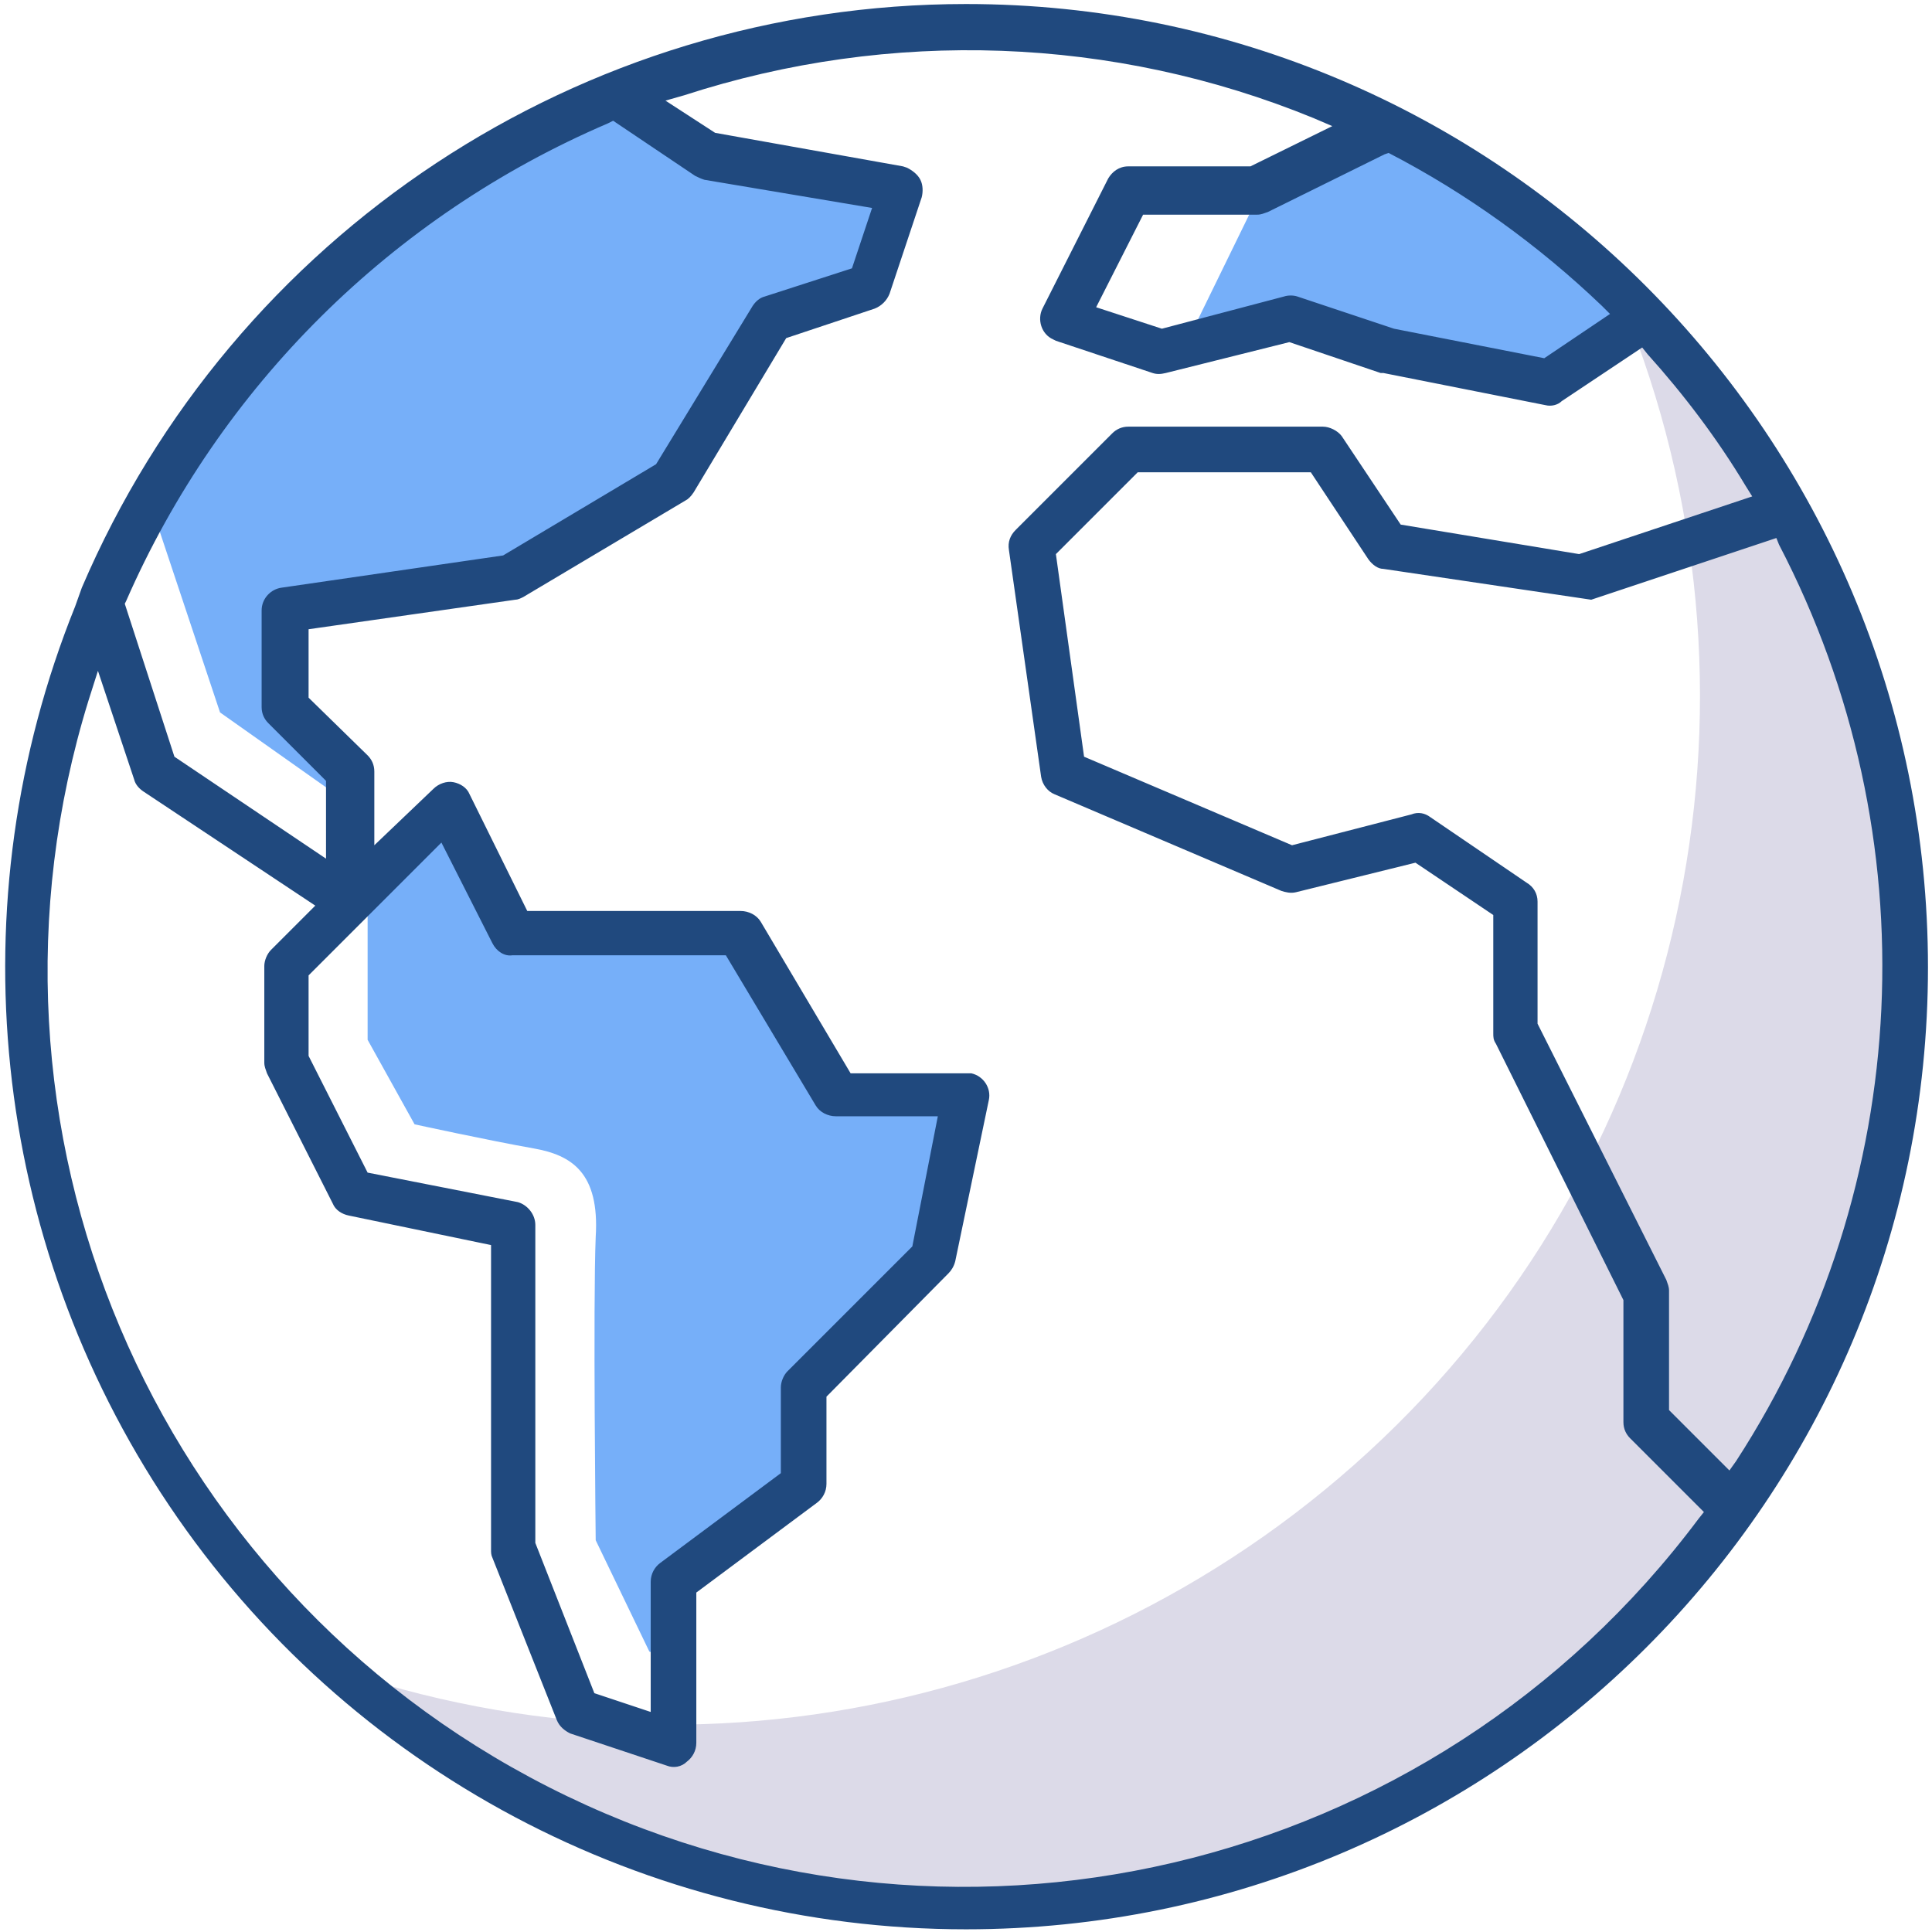
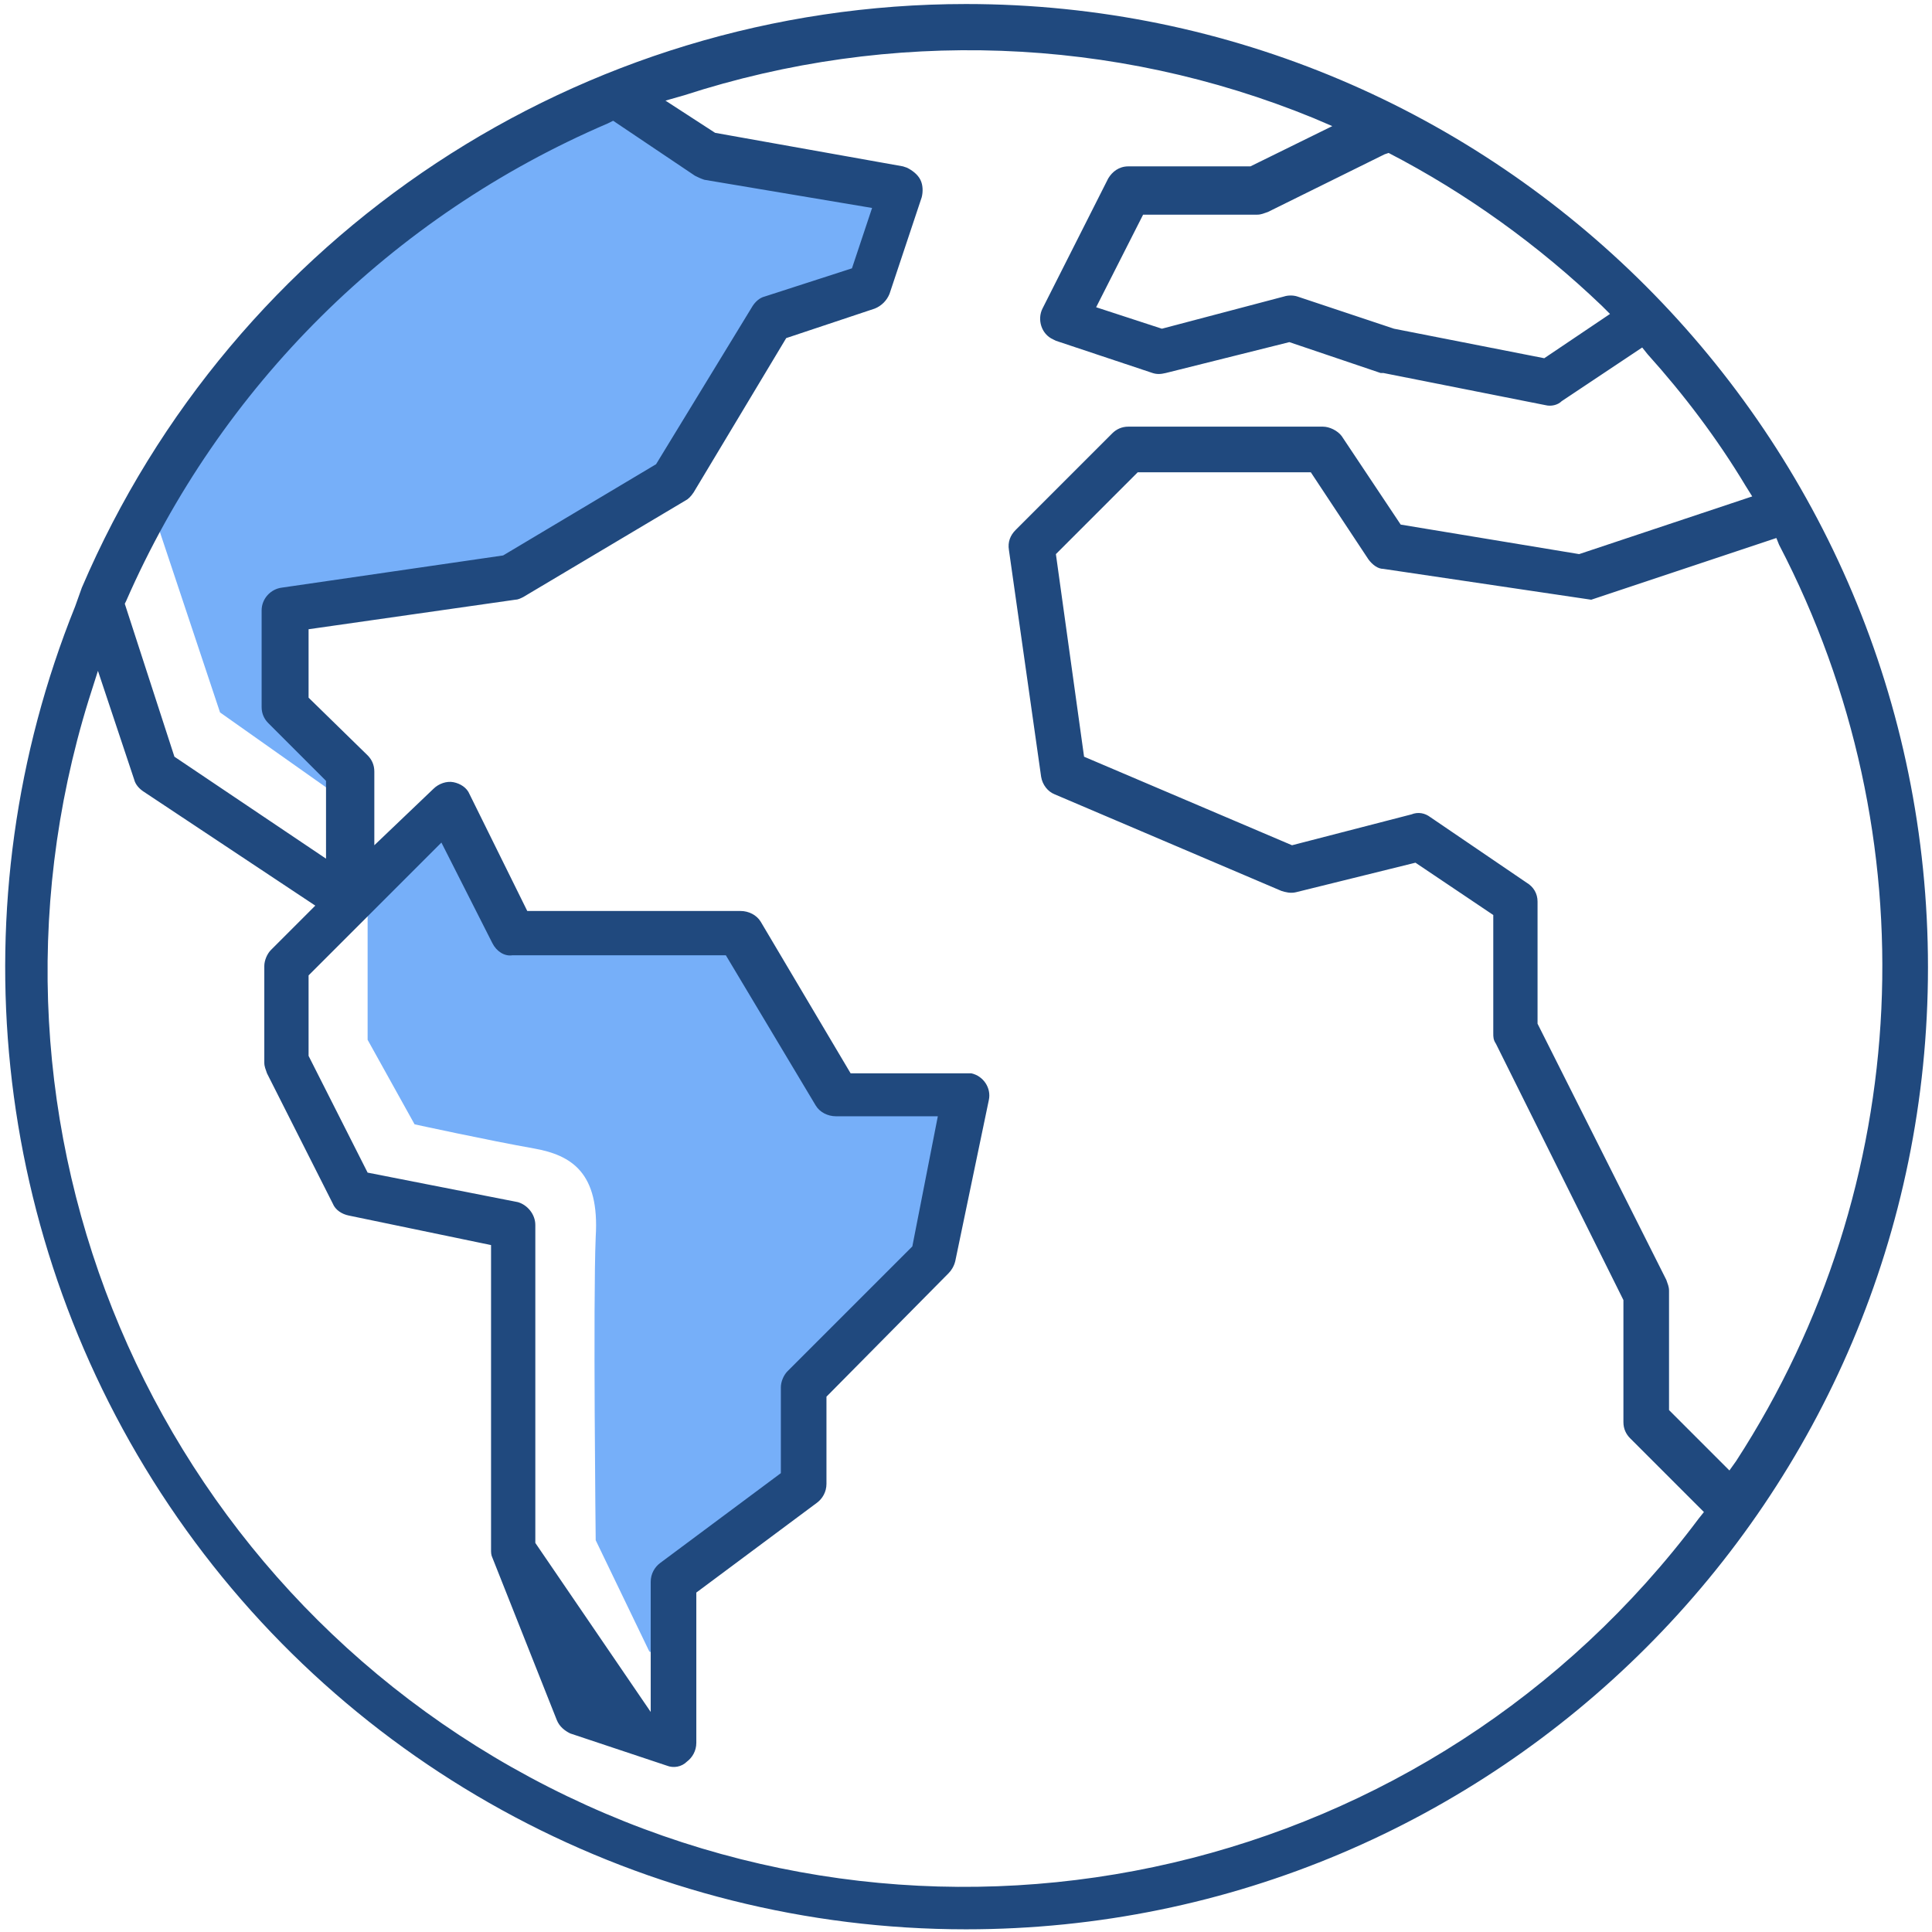
<svg xmlns="http://www.w3.org/2000/svg" version="1.1" id="Layer_1" x="0px" y="0px" viewBox="0 0 144 144" style="enable-background:new 0 0 144 144;" xml:space="preserve">
  <style type="text/css">
	.st0{fill:#76AFF9;}
	.st1{fill:#DCDAE8;}
	.st2{fill:#20497E;}
</style>
  <title>Assets/Icon/World</title>
  <desc>Created with Sketch.</desc>
  <g id="Desktop">
    <g id="Kompass_Intern_desktop" transform="translate(-233, -1289)">
      <g id="CARDS" transform="translate(165, 1232)">
        <g id="_x31_" transform="translate(64, 57)">
          <g id="Assets_x2F_Icon_x2F_World" transform="translate(4, 0)">
            <g id="Iconos-baviera_Mesa-de-trabajo-1">
-               <path id="Shape" class="st0" d="M93.4,15.4l-4.3,8.8l-1.4,1.3l8.7-1.3l19.4,3.5h3.5l4.8-3.4c0,0-5.4-8.1-12.2-11.2        s-7.7-3.3-7.7-3.3L93.4,15.4z" />
              <path id="Shape_1_" class="st0" d="M25.6,59.6l-9.2-6.5l-4.7-14.1C18.1,23.7,31.1,12.2,47,7.7c5.1,2.4,5.7,3.2,5.7,3.2        l14.4,2.6L64.7,22l-7.8,1.8l-5.7,11.9l-12.5,6.9l-16.4,2.4l-0.4,7l4.9,5.9L25.6,59.6z" />
              <path id="Shape_2_" class="st0" d="M27.4,67.7v9.8l3.5,6.3c0,0,5.5,1.2,8.9,1.8c2.8,0.5,4.9,1.8,4.6,6.6        c-0.2,4.8,0,22.6,0,22.6l4,8.3c0,0,2.4,0.8,2.4,0v-5.7l10-6.5v-7.1l8.8-9.9l2.9-12l-9.8,0.3l-7-12.6H39.7l-5.8-9.3L27.4,67.7z        " />
-               <path id="Shape_3_" class="st1" d="M120.4,21.4c12.3,28.5,6.3,61.6-15.3,83.8s-54.4,29.4-83.3,18        c28.3,26.4,72.4,25.2,99.3-2.5S147.7,48.8,120.4,21.4z" />
-               <path id="Shape_4_" class="st2" d="M72,0.3c-28.7,0-54.6,17.1-65.9,43.5l-0.5,1.4c-8.9,22.1-6.3,47.2,7,67        s35.6,31.6,59.4,31.6c39.6,0,71.7-32.1,71.7-71.7S111.6,0.3,72,0.3z M103.5,11.4c5.8,3,11.2,6.9,15.9,11.4l0.6,0.6l-4.9,3.3        l-11.2-2.2l-7.2-2.4c-0.3-0.1-0.7-0.1-1,0l-9.1,2.4l-4.9-1.6l3.5-6.9h8.5c0.3,0,0.5-0.1,0.8-0.2l8.7-4.3L103.5,11.4z         M9.4,44.8c7-16,19.8-28.7,35.9-35.6L45.7,9l6.1,4.1c0.2,0.1,0.4,0.2,0.7,0.3l12.5,2.1L63.5,20L57,22.1        c-0.4,0.1-0.7,0.4-0.9,0.7l-7.2,11.8l-11.4,6.8l-16.5,2.4c-0.8,0.1-1.5,0.8-1.5,1.7v7.2c0,0.5,0.2,0.9,0.5,1.2l4.3,4.3V64        l-11.3-7.6L9.3,45L9.4,44.8z M38.6,89.6l-11.2-2.2L23,78.7v-6l9.9-9.9l3.8,7.5c0.3,0.6,0.9,1,1.5,0.9h15.9l6.7,11.2        c0.3,0.5,0.9,0.8,1.5,0.8h7.6L68,92.9l-9.3,9.3c-0.3,0.3-0.5,0.8-0.5,1.2v6.4l-9,6.7c-0.4,0.3-0.7,0.8-0.7,1.4v9.7l-4.2-1.4        L39.9,115V91.3C39.9,90.5,39.3,89.8,38.6,89.6z M132.6,40.6c11.3,21.7,10.1,47.8-3.2,68.3l-0.5,0.7l-4.5-4.5v-8.9        c0-0.3-0.1-0.5-0.2-0.8l-9.6-19.1v-9.1c0-0.6-0.3-1.1-0.8-1.4l-7.2-4.9c-0.4-0.3-0.9-0.4-1.4-0.2L96.3,63l-15.5-6.6l-2.1-15.1        l6.1-6.1h12.9l4.3,6.5c0.3,0.4,0.7,0.7,1.1,0.7l15.5,2.3l13.8-4.6L132.6,40.6z M130.1,36.2l0.5,0.8l-12.9,4.3l-13.3-2.2        l-4.4-6.6c-0.3-0.4-0.9-0.7-1.4-0.7H84.1c-0.5,0-0.9,0.2-1.2,0.5l-7.2,7.2c-0.4,0.4-0.6,0.9-0.5,1.5l2.4,16.9        c0.1,0.6,0.5,1.1,1,1.3l16.9,7.2c0.3,0.1,0.7,0.2,1.1,0.1l8.9-2.2l5.8,3.9v8.8c0,0.3,0,0.5,0.2,0.8l9.5,19.1v9.1        c0,0.5,0.2,0.9,0.5,1.2l5.5,5.5l-0.4,0.5c-19.9,26.6-56,35.1-85.7,20s-44.1-49.3-34.3-81L7.3,50l2.7,8.1        c0.1,0.4,0.4,0.7,0.7,0.9l12.8,8.5l-3.3,3.3c-0.3,0.3-0.5,0.8-0.5,1.2v7.2c0,0.3,0.1,0.5,0.2,0.8l4.9,9.7        c0.2,0.5,0.7,0.8,1.2,0.9l10.6,2.2v22.7c0,0.2,0,0.4,0.1,0.6l4.8,12.1c0.2,0.5,0.6,0.8,1,1l7.2,2.4c0.5,0.2,1.1,0.1,1.5-0.3        c0.4-0.3,0.7-0.8,0.7-1.4v-11.2l9-6.7c0.4-0.3,0.7-0.8,0.7-1.4v-6.5l9.1-9.2c0.2-0.2,0.4-0.5,0.5-0.9L73.7,82        c0.2-0.9-0.4-1.8-1.3-2c-0.1,0-0.2,0-0.3,0h-8.7l-6.7-11.3c-0.3-0.5-0.9-0.8-1.5-0.8H39.3l-4.3-8.7c-0.2-0.5-0.7-0.8-1.2-0.9        c-0.5-0.1-1.1,0.1-1.5,0.5L27.9,63v-5.5c0-0.5-0.2-0.9-0.5-1.2L23,52v-5.1l15.4-2.2c0.2,0,0.4-0.1,0.6-0.2l12.1-7.2        c0.2-0.1,0.4-0.3,0.6-0.6l6.9-11.5l6.6-2.2c0.5-0.2,0.9-0.6,1.1-1.1l2.4-7.2c0.1-0.4,0.1-0.9-0.1-1.3c-0.2-0.4-0.6-0.7-1-0.9        l-0.3-0.1L53.3,9.9l-3.7-2.4L51,7.1c15.4-5,32-4.4,46.9,1.7l1.4,0.6l-6.1,3h-9.1c-0.7,0-1.2,0.4-1.5,0.9L77.7,23        c-0.4,0.8-0.1,1.9,0.8,2.3l0.2,0.1l7.2,2.4c0.3,0.1,0.6,0.1,1,0l9.2-2.3l6.8,2.3h0.2l12.1,2.4c0.4,0.1,0.9,0,1.2-0.3l6-4        l0.4,0.5C125.5,29.4,128,32.7,130.1,36.2z" />
-               <path id="Shape_5_" class="st2" d="M114.8,76.3l8.4,17.1" />
+               <path id="Shape_4_" class="st2" d="M72,0.3c-28.7,0-54.6,17.1-65.9,43.5l-0.5,1.4c-8.9,22.1-6.3,47.2,7,67        s35.6,31.6,59.4,31.6c39.6,0,71.7-32.1,71.7-71.7S111.6,0.3,72,0.3z M103.5,11.4c5.8,3,11.2,6.9,15.9,11.4l0.6,0.6l-4.9,3.3        l-11.2-2.2l-7.2-2.4c-0.3-0.1-0.7-0.1-1,0l-9.1,2.4l-4.9-1.6l3.5-6.9h8.5c0.3,0,0.5-0.1,0.8-0.2l8.7-4.3L103.5,11.4z         M9.4,44.8c7-16,19.8-28.7,35.9-35.6L45.7,9l6.1,4.1c0.2,0.1,0.4,0.2,0.7,0.3l12.5,2.1L63.5,20L57,22.1        c-0.4,0.1-0.7,0.4-0.9,0.7l-7.2,11.8l-11.4,6.8l-16.5,2.4c-0.8,0.1-1.5,0.8-1.5,1.7v7.2c0,0.5,0.2,0.9,0.5,1.2l4.3,4.3V64        l-11.3-7.6L9.3,45L9.4,44.8z M38.6,89.6l-11.2-2.2L23,78.7v-6l9.9-9.9l3.8,7.5c0.3,0.6,0.9,1,1.5,0.9h15.9l6.7,11.2        c0.3,0.5,0.9,0.8,1.5,0.8h7.6L68,92.9l-9.3,9.3c-0.3,0.3-0.5,0.8-0.5,1.2v6.4l-9,6.7c-0.4,0.3-0.7,0.8-0.7,1.4v9.7L39.9,115V91.3C39.9,90.5,39.3,89.8,38.6,89.6z M132.6,40.6c11.3,21.7,10.1,47.8-3.2,68.3l-0.5,0.7l-4.5-4.5v-8.9        c0-0.3-0.1-0.5-0.2-0.8l-9.6-19.1v-9.1c0-0.6-0.3-1.1-0.8-1.4l-7.2-4.9c-0.4-0.3-0.9-0.4-1.4-0.2L96.3,63l-15.5-6.6l-2.1-15.1        l6.1-6.1h12.9l4.3,6.5c0.3,0.4,0.7,0.7,1.1,0.7l15.5,2.3l13.8-4.6L132.6,40.6z M130.1,36.2l0.5,0.8l-12.9,4.3l-13.3-2.2        l-4.4-6.6c-0.3-0.4-0.9-0.7-1.4-0.7H84.1c-0.5,0-0.9,0.2-1.2,0.5l-7.2,7.2c-0.4,0.4-0.6,0.9-0.5,1.5l2.4,16.9        c0.1,0.6,0.5,1.1,1,1.3l16.9,7.2c0.3,0.1,0.7,0.2,1.1,0.1l8.9-2.2l5.8,3.9v8.8c0,0.3,0,0.5,0.2,0.8l9.5,19.1v9.1        c0,0.5,0.2,0.9,0.5,1.2l5.5,5.5l-0.4,0.5c-19.9,26.6-56,35.1-85.7,20s-44.1-49.3-34.3-81L7.3,50l2.7,8.1        c0.1,0.4,0.4,0.7,0.7,0.9l12.8,8.5l-3.3,3.3c-0.3,0.3-0.5,0.8-0.5,1.2v7.2c0,0.3,0.1,0.5,0.2,0.8l4.9,9.7        c0.2,0.5,0.7,0.8,1.2,0.9l10.6,2.2v22.7c0,0.2,0,0.4,0.1,0.6l4.8,12.1c0.2,0.5,0.6,0.8,1,1l7.2,2.4c0.5,0.2,1.1,0.1,1.5-0.3        c0.4-0.3,0.7-0.8,0.7-1.4v-11.2l9-6.7c0.4-0.3,0.7-0.8,0.7-1.4v-6.5l9.1-9.2c0.2-0.2,0.4-0.5,0.5-0.9L73.7,82        c0.2-0.9-0.4-1.8-1.3-2c-0.1,0-0.2,0-0.3,0h-8.7l-6.7-11.3c-0.3-0.5-0.9-0.8-1.5-0.8H39.3l-4.3-8.7c-0.2-0.5-0.7-0.8-1.2-0.9        c-0.5-0.1-1.1,0.1-1.5,0.5L27.9,63v-5.5c0-0.5-0.2-0.9-0.5-1.2L23,52v-5.1l15.4-2.2c0.2,0,0.4-0.1,0.6-0.2l12.1-7.2        c0.2-0.1,0.4-0.3,0.6-0.6l6.9-11.5l6.6-2.2c0.5-0.2,0.9-0.6,1.1-1.1l2.4-7.2c0.1-0.4,0.1-0.9-0.1-1.3c-0.2-0.4-0.6-0.7-1-0.9        l-0.3-0.1L53.3,9.9l-3.7-2.4L51,7.1c15.4-5,32-4.4,46.9,1.7l1.4,0.6l-6.1,3h-9.1c-0.7,0-1.2,0.4-1.5,0.9L77.7,23        c-0.4,0.8-0.1,1.9,0.8,2.3l0.2,0.1l7.2,2.4c0.3,0.1,0.6,0.1,1,0l9.2-2.3l6.8,2.3h0.2l12.1,2.4c0.4,0.1,0.9,0,1.2-0.3l6-4        l0.4,0.5C125.5,29.4,128,32.7,130.1,36.2z" />
            </g>
          </g>
        </g>
      </g>
    </g>
  </g>
</svg>